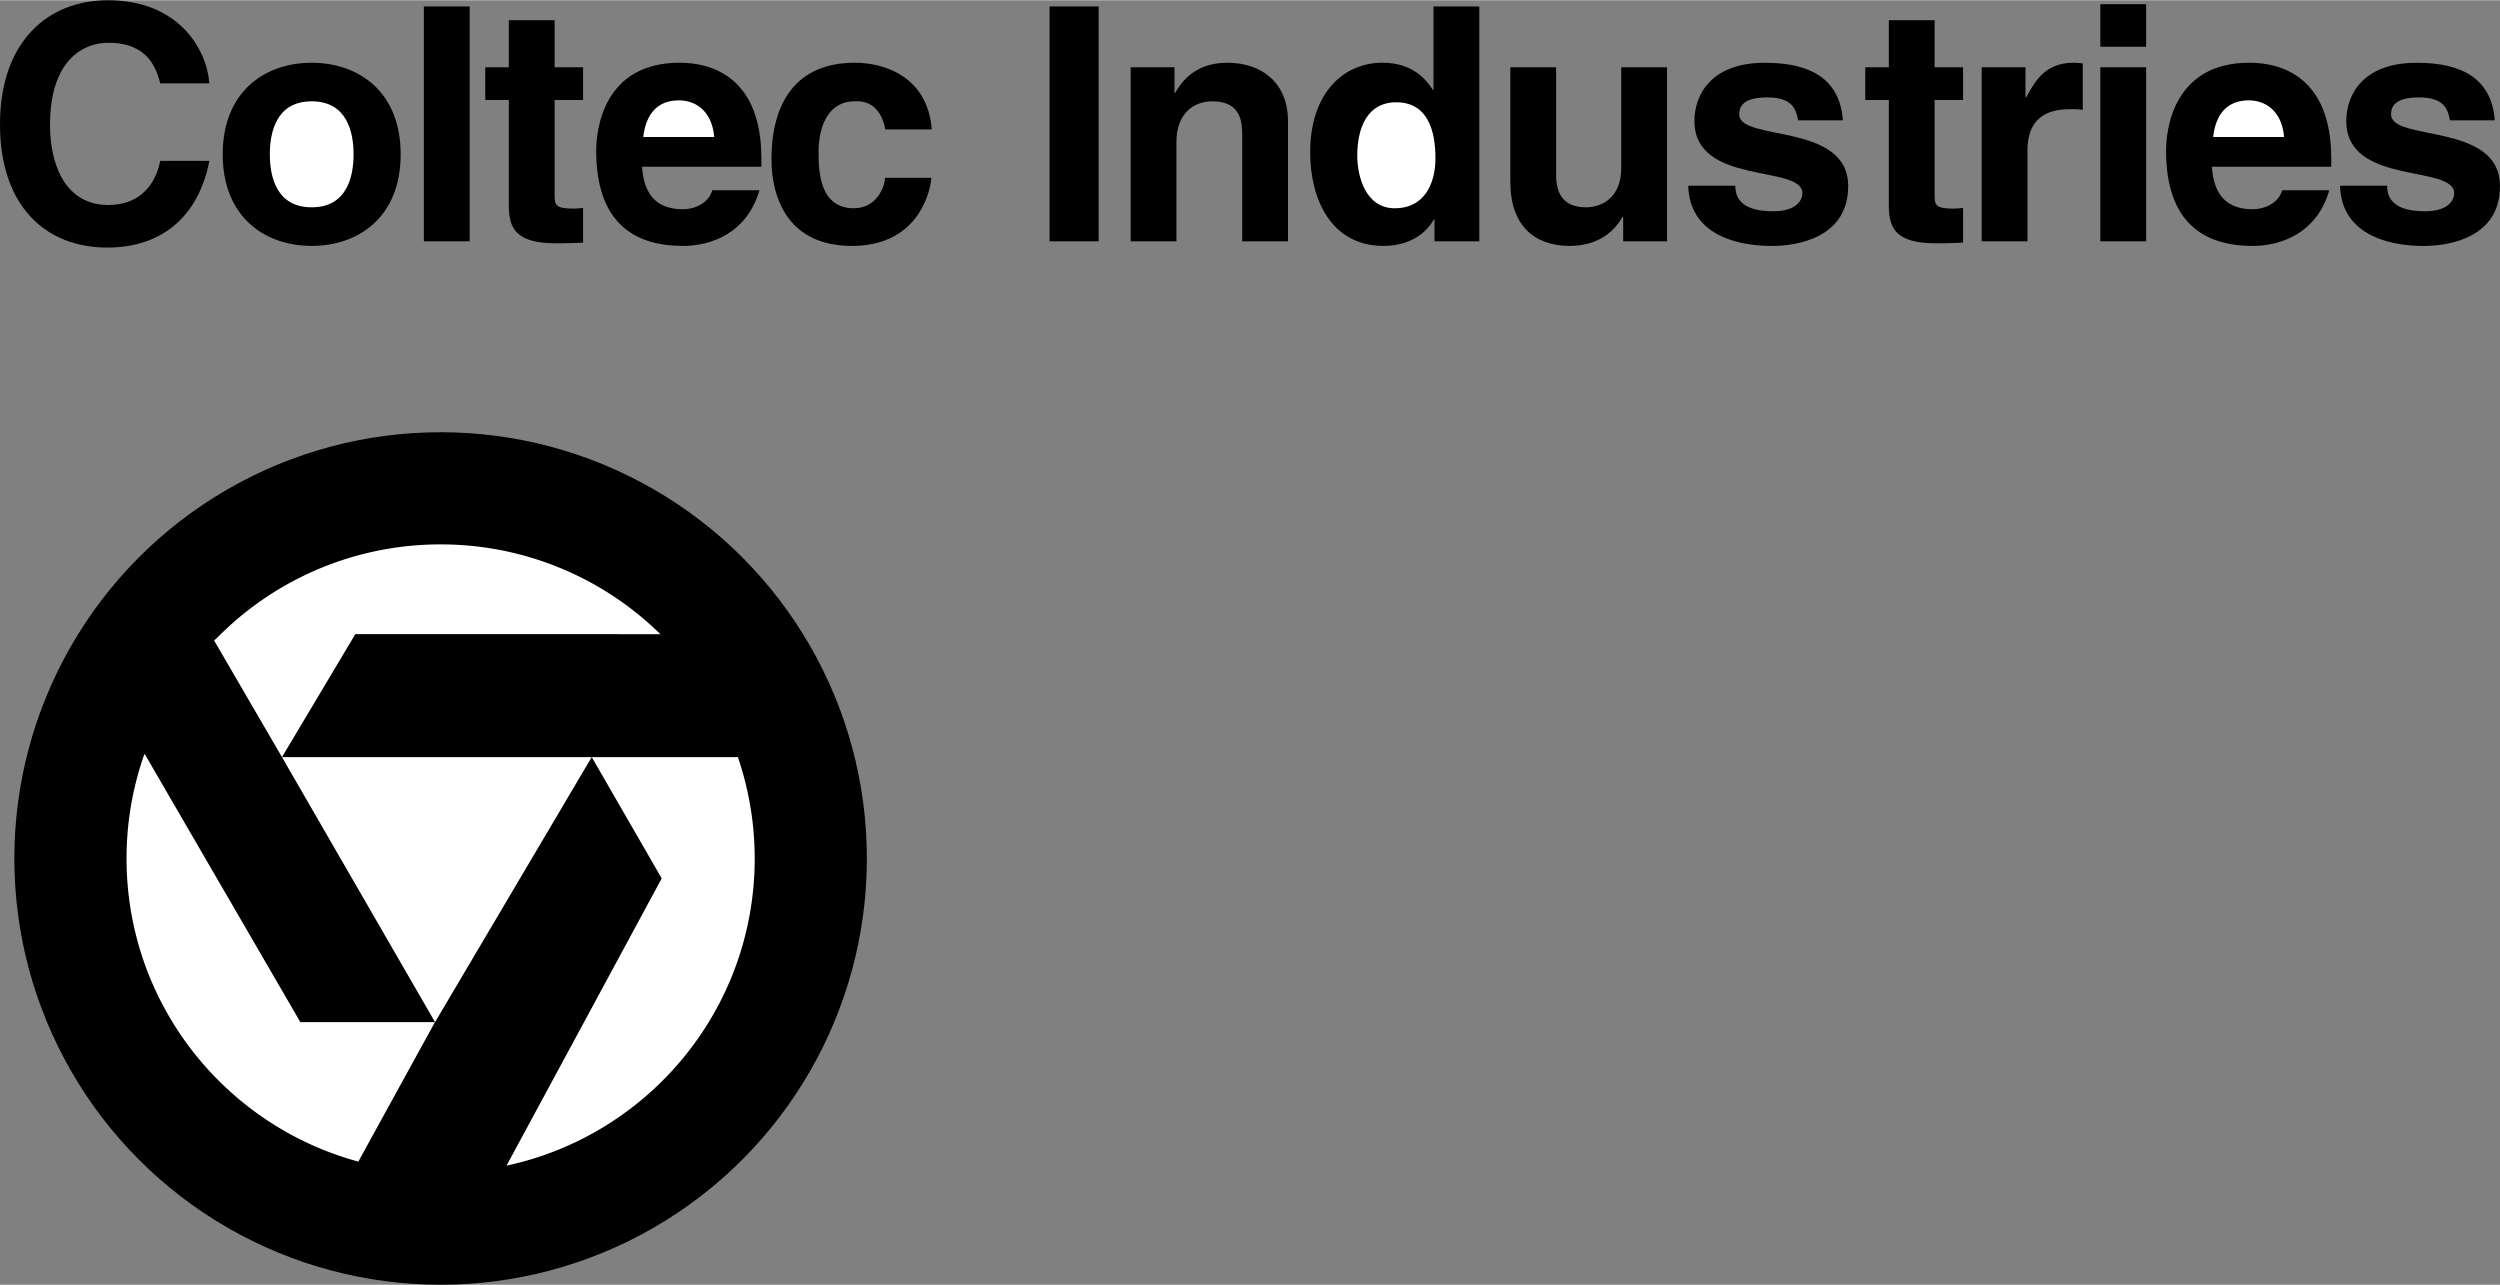
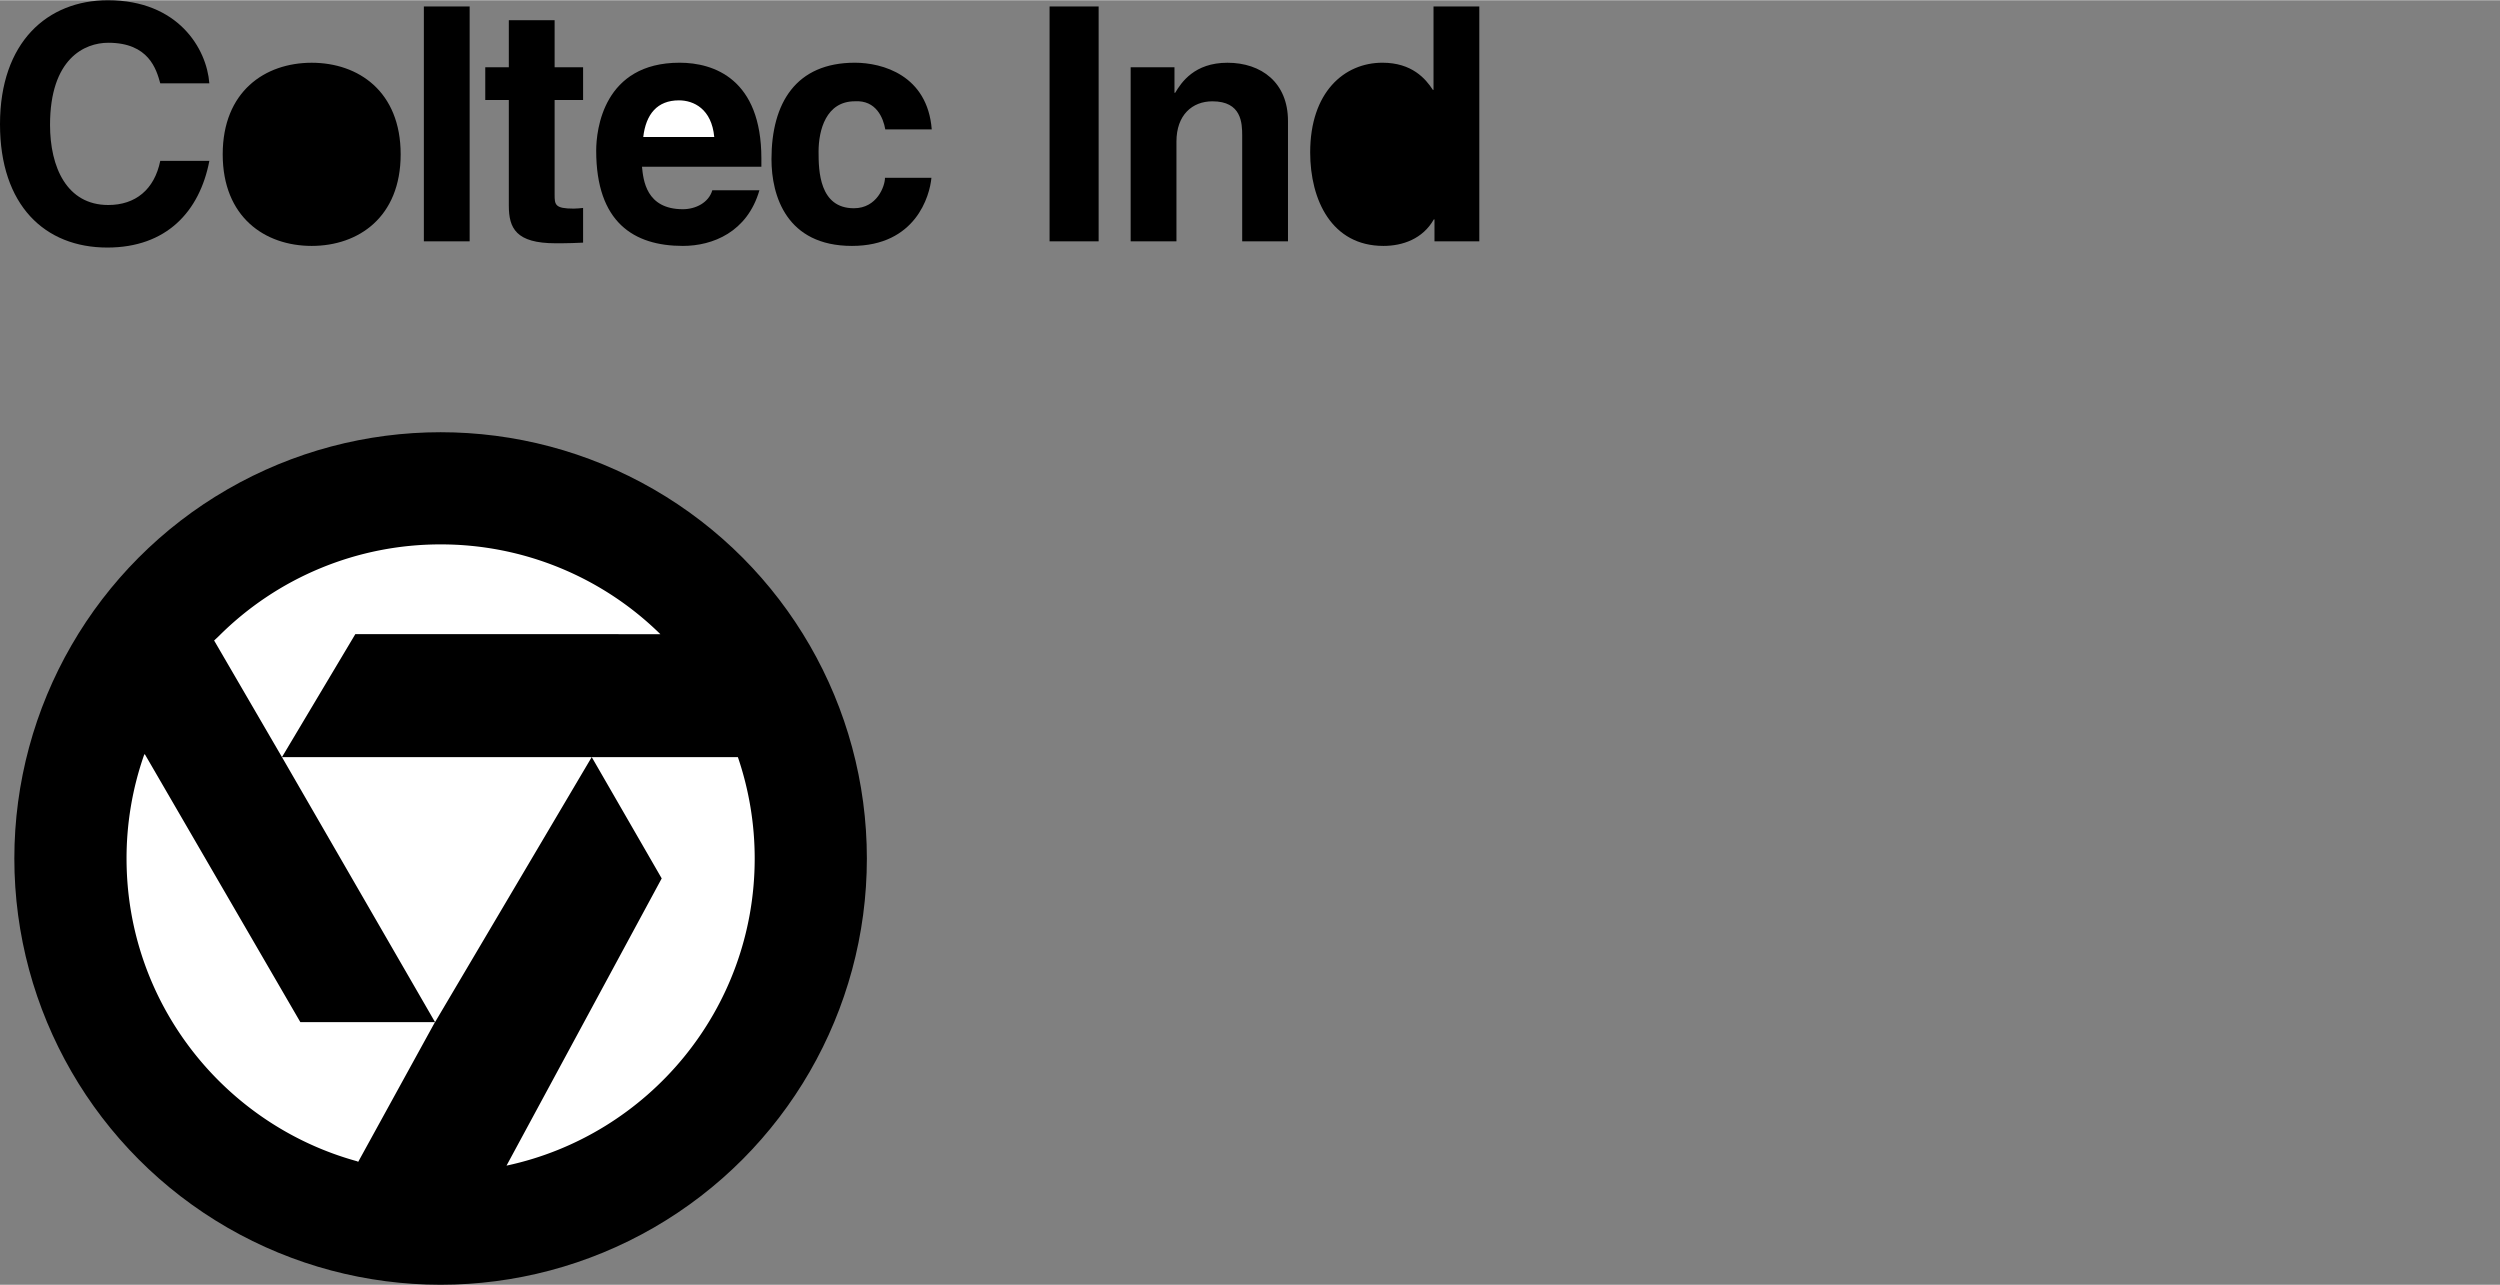
<svg xmlns="http://www.w3.org/2000/svg" width="2500" height="1285" viewBox="0 0 74.795 38.43">
  <rect x="0" y="0" width="74.795" height="38.43" fill="#808080" stroke="none" />
  <circle cx="13.182" cy="25.677" r="12.753" />
  <path fill="#fff" d="M13.016 30.573l4.687-7.929H8.436zM8.436 22.644l2.195-3.68 9.126.002a9.362 9.362 0 0 0-6.575-2.686 9.37 9.37 0 0 0-6.638 2.746l-.138.129 2.03 3.489zM13.013 30.573H8.986L4.33 22.552l-.021.032a9.371 9.371 0 0 0-.523 3.093c0 4.322 2.919 7.96 6.893 9.057l.038.018 2.296-4.179zM22.579 25.677a9.393 9.393 0 0 0-.503-3.033h-4.372l2.093 3.629-4.643 8.593c4.242-.907 7.425-4.675 7.425-9.189z" />
  <path d="M4.795 2.486c-.117-.421-.342-1.214-1.556-1.214-.705 0-1.742.469-1.742 2.457 0 1.263.499 2.397 1.742 2.397.812 0 1.38-.46 1.556-1.321h1.469C5.97 6.332 4.972 7.399 3.21 7.399 1.341 7.399 0 6.136 0 3.709 0 1.252 1.419 0 3.229 0c2.104 0 2.956 1.449 3.034 2.486H4.795zM9.325 7.35c-1.399 0-2.662-.861-2.662-2.74 0-1.879 1.262-2.74 2.662-2.74s2.662.861 2.662 2.74c0 1.879-1.262 2.74-2.662 2.74z" />
-   <path d="M9.325 3.024c-1.057 0-1.252.92-1.252 1.586 0 .665.195 1.585 1.252 1.585s1.253-.92 1.253-1.585c0-.666-.196-1.586-1.253-1.586z" fill="#fff" />
  <path d="M12.681.186h1.37v7.027h-1.37zM16.593 2.006h.852v.979h-.852v2.829c0 .303.01.42.568.42.088 0 .186-.01.284-.02v1.038c-.216.009-.431.019-.646.019h-.176c-1.185 0-1.4-.45-1.4-1.125V2.985h-.705v-.979h.705V.597h1.37v1.409zM22.72 5.686c-.363 1.253-1.4 1.664-2.29 1.664-1.468 0-2.593-.705-2.593-2.849 0-.626.215-2.632 2.496-2.632 1.027 0 2.446.489 2.446 2.867v.245h-3.572c.039.391.118 1.271 1.223 1.271.382 0 .773-.195.881-.567h1.409z" />
  <path d="M21.369 4.091c-.078-.841-.616-1.096-1.057-1.096-.646 0-.988.411-1.067 1.096h2.124z" fill="#fff" />
  <path d="M27.866 5.314c-.049.538-.469 2.036-2.378 2.036-1.957 0-2.407-1.498-2.407-2.594 0-1.684.733-2.887 2.495-2.887.822 0 2.173.372 2.3 1.996h-1.39c-.059-.343-.273-.881-.91-.842-.861 0-1.086.861-1.086 1.507 0 .568.02 1.693 1.057 1.693.695 0 .93-.665.93-.91h1.389zM31.401.186h1.468v7.027h-1.468zM38.534 7.213h-1.37V4.052c0-.381-.02-1.028-.891-1.028-.606 0-1.076.411-1.076 1.204v2.985h-1.37V2.006h1.311v.764h.02c.186-.313.577-.9 1.565-.9 1.018 0 1.811.597 1.811 1.741v3.602zM44.258 7.213h-1.341v-.656h-.02c-.333.587-.939.793-1.507.793-1.546 0-2.192-1.37-2.192-2.799 0-1.801 1.018-2.682 2.162-2.682.882 0 1.292.479 1.508.812h.02V.186h1.37v7.027z" />
-   <path d="M41.732 6.224c.871 0 1.214-.724 1.214-1.497 0-.832-.235-1.674-1.174-1.674-.871 0-1.165.773-1.165 1.596 0 .616.245 1.575 1.125 1.575z" fill="#fff" />
-   <path d="M49.874 7.213h-1.312v-.734h-.02c-.313.558-.861.871-1.585.871-1.027 0-1.771-.587-1.771-1.918V2.006h1.37v3.229c0 .803.47.959.891.959.45 0 1.057-.254 1.057-1.184V2.006h1.371v5.207zM53.796 3.592c-.059-.333-.176-.685-.92-.685-.743 0-.842.284-.842.509 0 .822 3.26.225 3.26 2.144 0 1.517-1.469 1.791-2.281 1.791-1.184 0-2.466-.411-2.505-1.801h1.409c0 .44.274.763 1.136.763.704 0 .871-.342.871-.538 0-.871-3.23-.215-3.23-2.163 0-.763.48-1.741 2.104-1.741 1.018 0 2.231.254 2.339 1.722h-1.341zM57.88 2.006h.851v.979h-.851v2.829c0 .303.01.42.567.42.088 0 .186-.01.284-.02v1.038c-.215.009-.431.019-.646.019h-.176c-1.185 0-1.399-.45-1.399-1.125V2.985h-.705v-.979h.705V.597h1.37v1.409zM59.287 2.006h1.311v.9h.02c.284-.528.598-1.037 1.43-1.037.088 0 .176.01.264.02v1.39c-.117-.02-.264-.02-.392-.02-1.066 0-1.262.665-1.262 1.242v2.711h-1.37V2.006zM62.838 2.006h1.37v5.207h-1.37zM62.838.118h1.37V1.39h-1.37zM69.688 5.686c-.362 1.253-1.4 1.664-2.291 1.664-1.468 0-2.593-.705-2.593-2.849 0-.626.215-2.632 2.495-2.632 1.028 0 2.447.489 2.447 2.867v.245h-3.572c.039.391.117 1.271 1.223 1.271.381 0 .773-.195.881-.567h1.41z" />
-   <path d="M68.337 4.091c-.079-.841-.617-1.096-1.058-1.096-.646 0-.988.411-1.066 1.096h2.124z" fill="#fff" />
-   <path d="M73.297 3.592c-.059-.333-.176-.685-.92-.685-.743 0-.841.284-.841.509 0 .822 3.259.225 3.259 2.144 0 1.517-1.469 1.791-2.28 1.791-1.185 0-2.467-.411-2.506-1.801h1.409c0 .44.274.763 1.136.763.704 0 .871-.342.871-.538 0-.871-3.229-.215-3.229-2.163 0-.763.479-1.741 2.104-1.741 1.018 0 2.231.254 2.339 1.722h-1.342z" />
</svg>